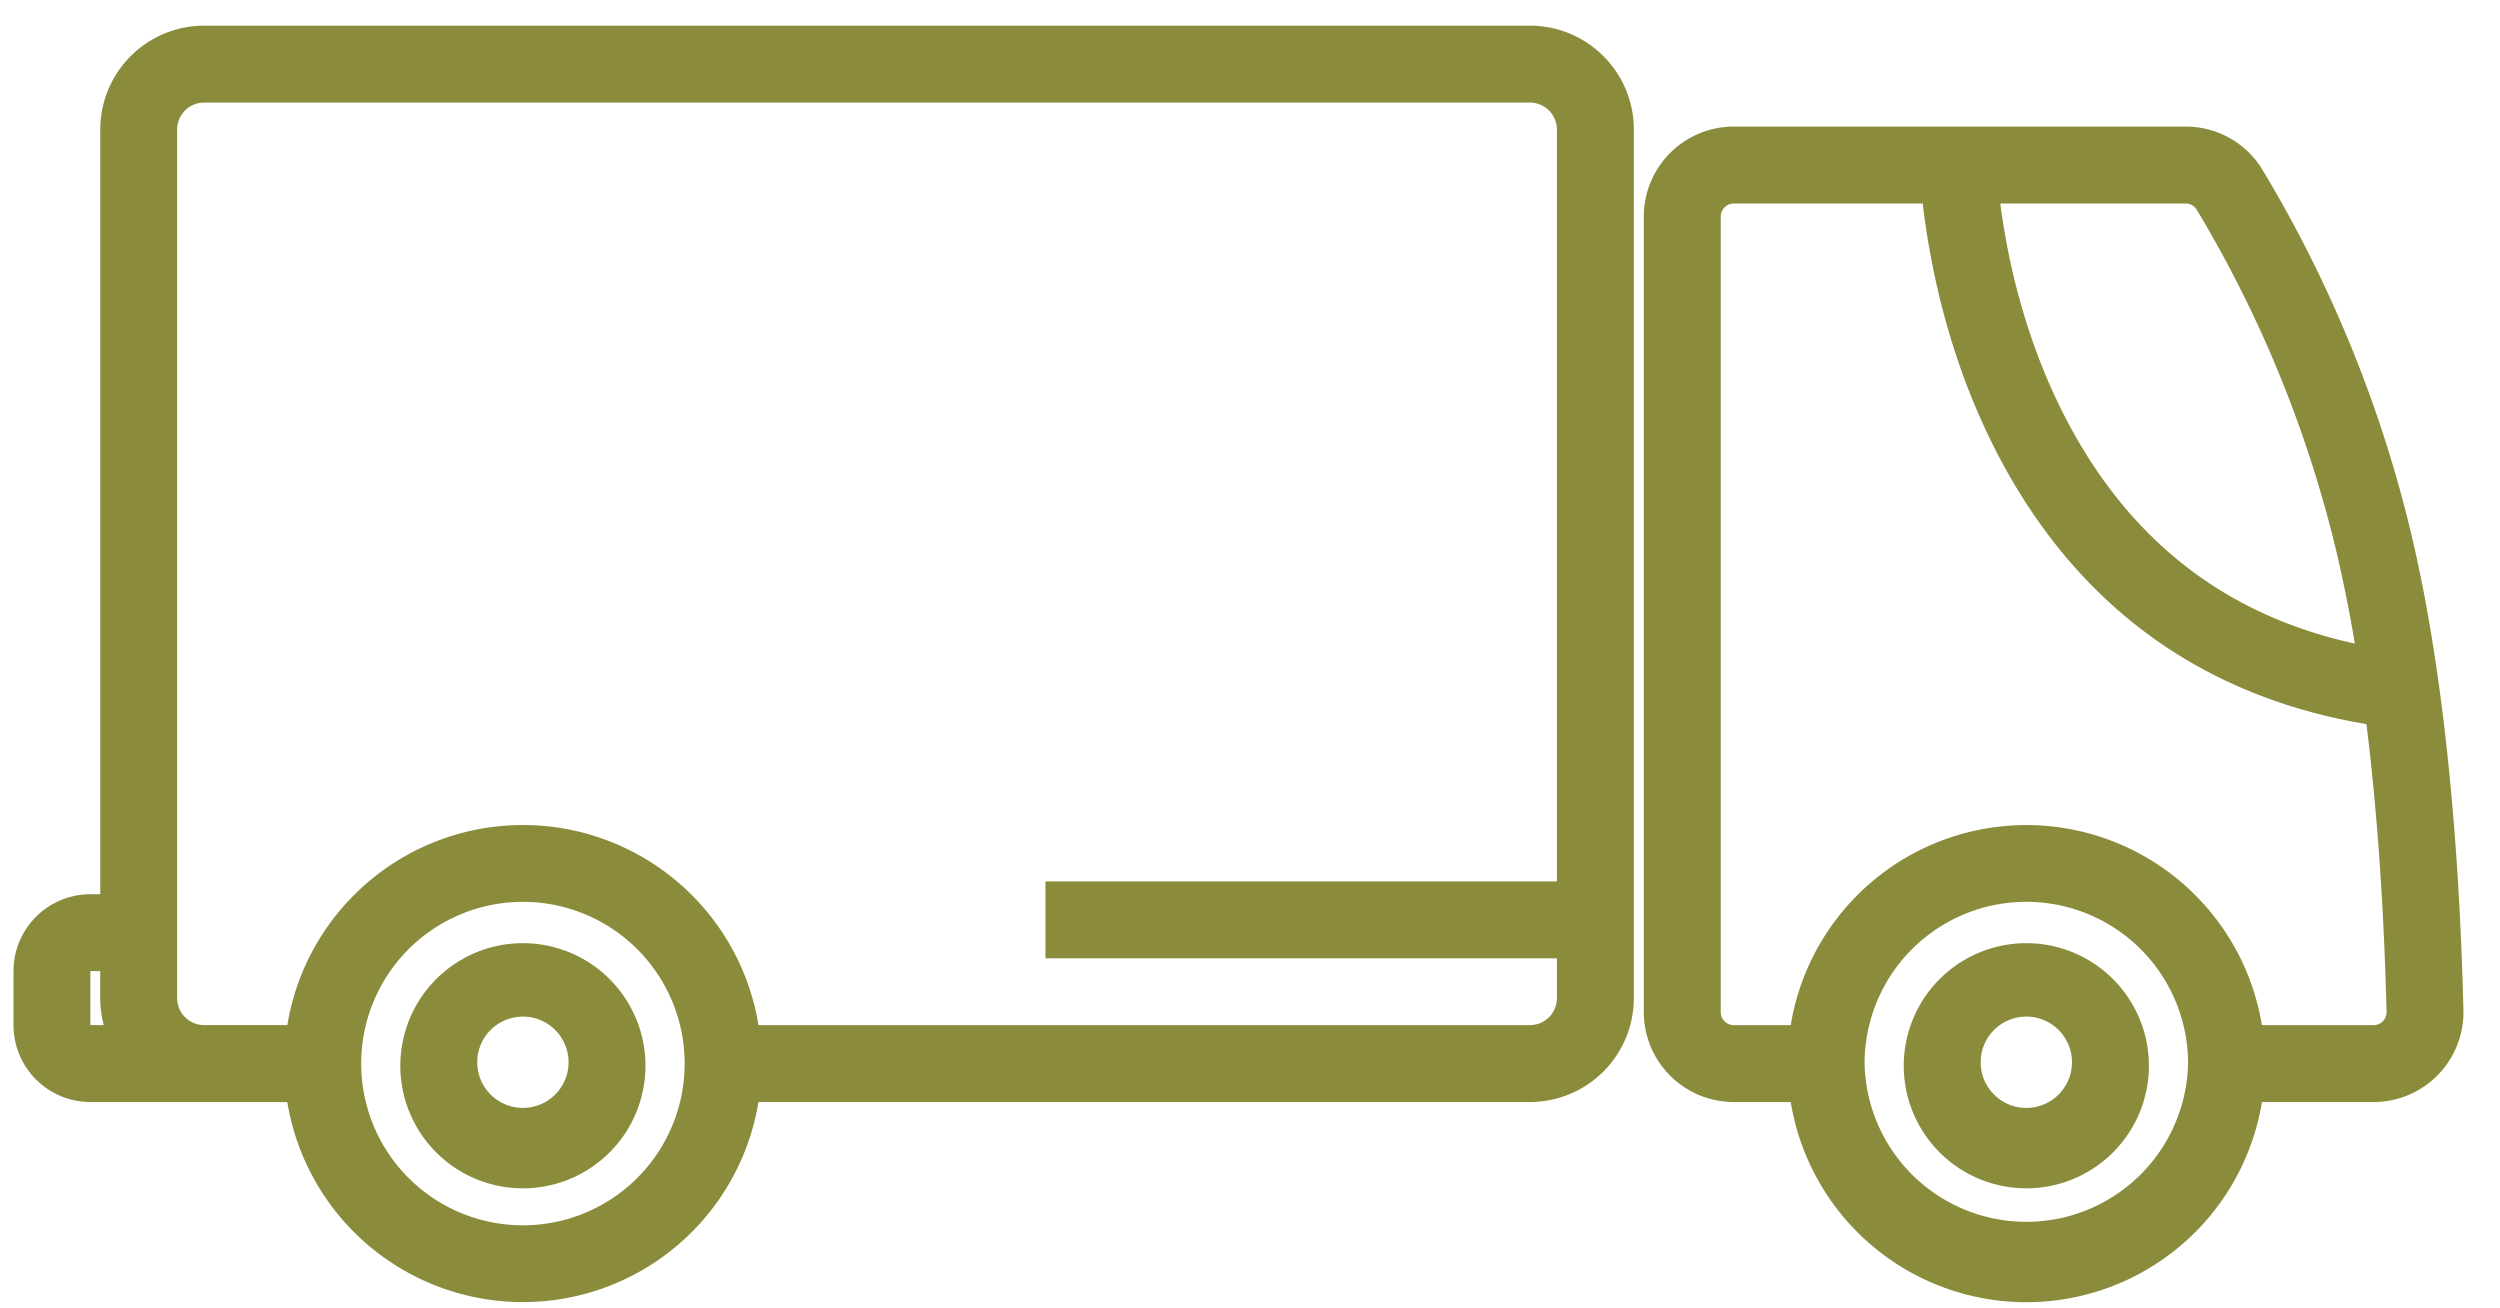
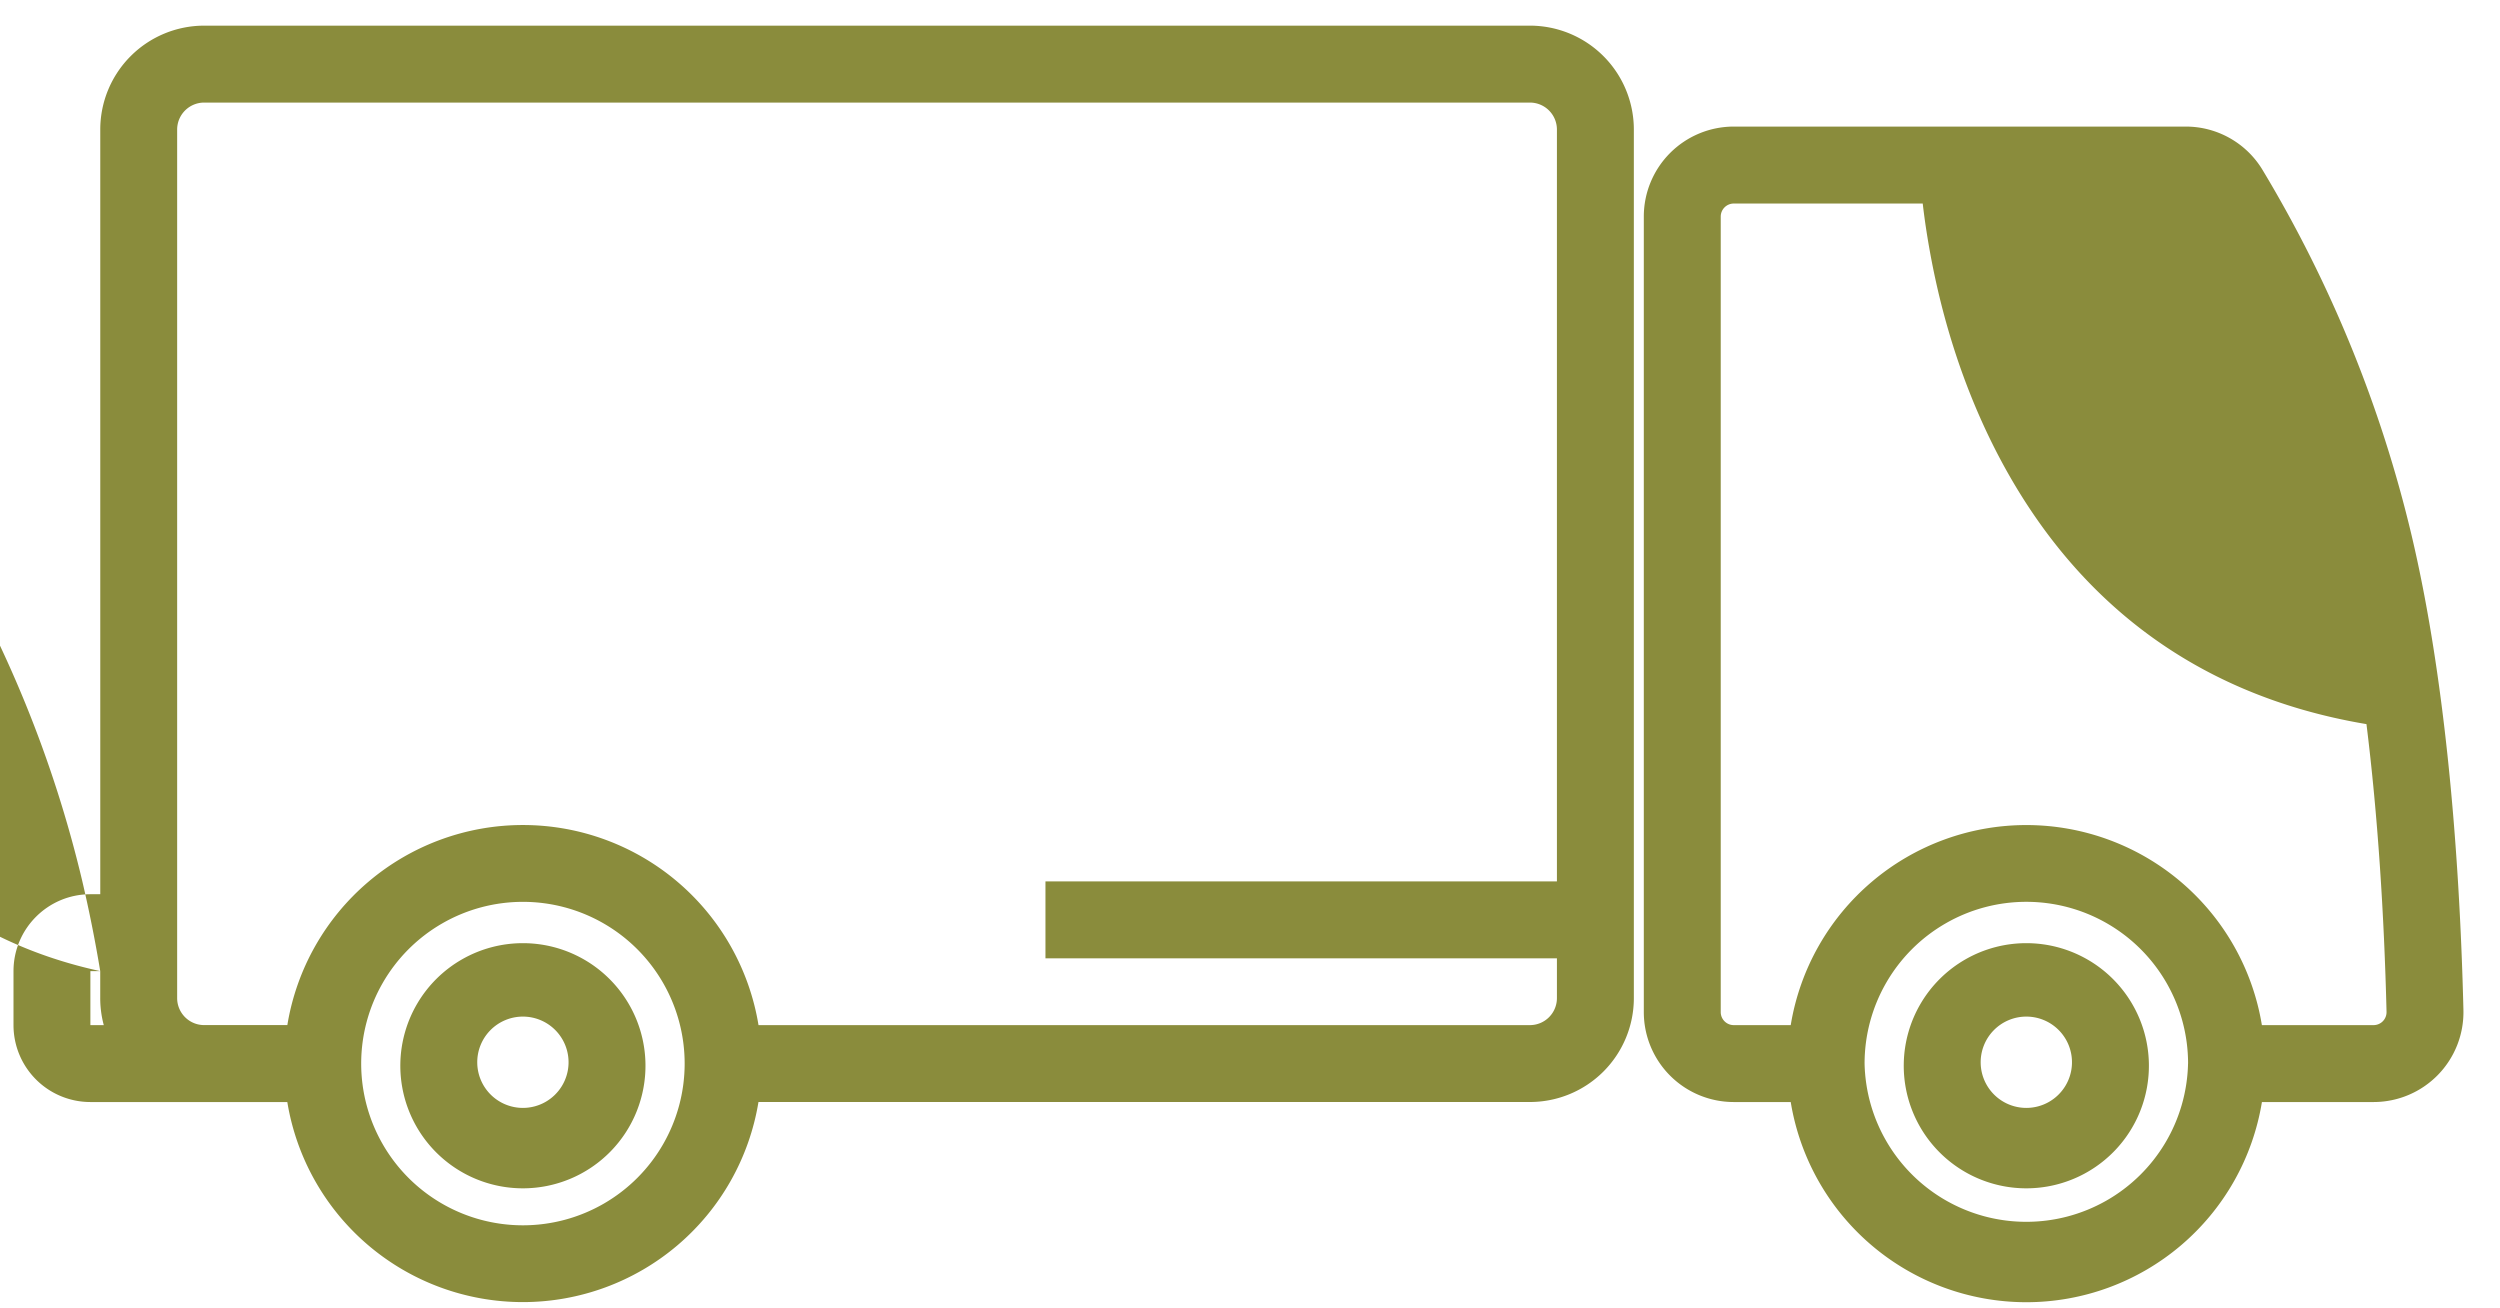
<svg xmlns="http://www.w3.org/2000/svg" width="65" height="34" viewBox="0 0 65 34">
-   <path fill="#8A8C3C" fill-rule="nonzero" d="M58.81 26.653h2.9a.337.337 0 0 0 .34-.345c-.062-2.528-.226-5.095-.522-7.481-4.588-.77-7.752-3.374-9.682-7.2-.805-1.598-1.338-3.3-1.653-5.001-.093-.502-.158-.95-.202-1.334h-4.914a.34.34 0 0 0-.338.34v20.682c0 .187.151.339.338.339h1.482a6.207 6.207 0 0 1 12.25 0zm0 2a6.207 6.207 0 0 1-12.251 0h-1.482a2.339 2.339 0 0 1-2.338-2.339V5.631a2.34 2.34 0 0 1 2.338-2.34h11.75a2.33 2.33 0 0 1 1.996 1.122 33.365 33.365 0 0 1 3.878 9.504c.845 3.575 1.242 8.008 1.348 12.342a2.337 2.337 0 0 1-2.339 2.394h-2.9zm-39.09 0a6.207 6.207 0 0 1-12.25 0H2.35a2 2 0 0 1-1.999-2V25.25c0-1.105.895-2 2-2h.256V3.37A2.702 2.702 0 0 1 5.307.667h34.47A2.702 2.702 0 0 1 42.48 3.37V25.95a2.702 2.702 0 0 1-2.703 2.702H19.72zm0-2h20.057a.702.702 0 0 0 .703-.702v-1.034H27.182v-2H40.48V3.369a.702.702 0 0 0-.703-.702H5.307a.702.702 0 0 0-.701.702V25.95c0 .388.314.702.701.702h2.164a6.207 6.207 0 0 1 12.25 0zM2.606 25.249H2.35v1.404h.348a2.705 2.705 0 0 1-.092-.702v-.702zm58.619-8.517a36.374 36.374 0 0 0-.47-2.355 31.413 31.413 0 0 0-3.642-8.927.33.33 0 0 0-.287-.158h-4.818c.038.305.089.629.152.97.282 1.526.76 3.05 1.472 4.464 1.566 3.105 4.017 5.227 7.593 6.006zM14.782 27.653a1.187 1.187 0 1 0-2.373 0 1.187 1.187 0 0 0 2.373 0zm2 0a3.187 3.187 0 1 1-6.373 0 3.187 3.187 0 0 1 6.373 0zm1.019 0a4.205 4.205 0 1 0-8.41 0 4.205 4.205 0 0 0 8.41 0zm36.07 0a1.187 1.187 0 1 0-2.373 0 1.187 1.187 0 0 0 2.373 0zm2 0a3.187 3.187 0 1 1-6.373 0 3.187 3.187 0 0 1 6.373 0zm1.019 0a4.205 4.205 0 1 0-8.411 0 4.206 4.206 0 0 0 8.41 0z" />
+   <path fill="#8A8C3C" fill-rule="nonzero" d="M58.81 26.653h2.9a.337.337 0 0 0 .34-.345c-.062-2.528-.226-5.095-.522-7.481-4.588-.77-7.752-3.374-9.682-7.2-.805-1.598-1.338-3.3-1.653-5.001-.093-.502-.158-.95-.202-1.334h-4.914a.34.34 0 0 0-.338.34v20.682c0 .187.151.339.338.339h1.482a6.207 6.207 0 0 1 12.25 0zm0 2a6.207 6.207 0 0 1-12.251 0h-1.482a2.339 2.339 0 0 1-2.338-2.339V5.631a2.34 2.34 0 0 1 2.338-2.34h11.75a2.33 2.33 0 0 1 1.996 1.122 33.365 33.365 0 0 1 3.878 9.504c.845 3.575 1.242 8.008 1.348 12.342a2.337 2.337 0 0 1-2.339 2.394h-2.9zm-39.09 0a6.207 6.207 0 0 1-12.25 0H2.35a2 2 0 0 1-1.999-2V25.25c0-1.105.895-2 2-2h.256V3.37A2.702 2.702 0 0 1 5.307.667h34.47A2.702 2.702 0 0 1 42.48 3.37V25.95a2.702 2.702 0 0 1-2.703 2.702H19.72zm0-2h20.057a.702.702 0 0 0 .703-.702v-1.034H27.182v-2H40.48V3.369a.702.702 0 0 0-.703-.702H5.307a.702.702 0 0 0-.701.702V25.95c0 .388.314.702.701.702h2.164a6.207 6.207 0 0 1 12.25 0zM2.606 25.249H2.35v1.404h.348a2.705 2.705 0 0 1-.092-.702v-.702za36.374 36.374 0 0 0-.47-2.355 31.413 31.413 0 0 0-3.642-8.927.33.33 0 0 0-.287-.158h-4.818c.038.305.089.629.152.97.282 1.526.76 3.05 1.472 4.464 1.566 3.105 4.017 5.227 7.593 6.006zM14.782 27.653a1.187 1.187 0 1 0-2.373 0 1.187 1.187 0 0 0 2.373 0zm2 0a3.187 3.187 0 1 1-6.373 0 3.187 3.187 0 0 1 6.373 0zm1.019 0a4.205 4.205 0 1 0-8.41 0 4.205 4.205 0 0 0 8.41 0zm36.07 0a1.187 1.187 0 1 0-2.373 0 1.187 1.187 0 0 0 2.373 0zm2 0a3.187 3.187 0 1 1-6.373 0 3.187 3.187 0 0 1 6.373 0zm1.019 0a4.205 4.205 0 1 0-8.411 0 4.206 4.206 0 0 0 8.41 0z" />
</svg>